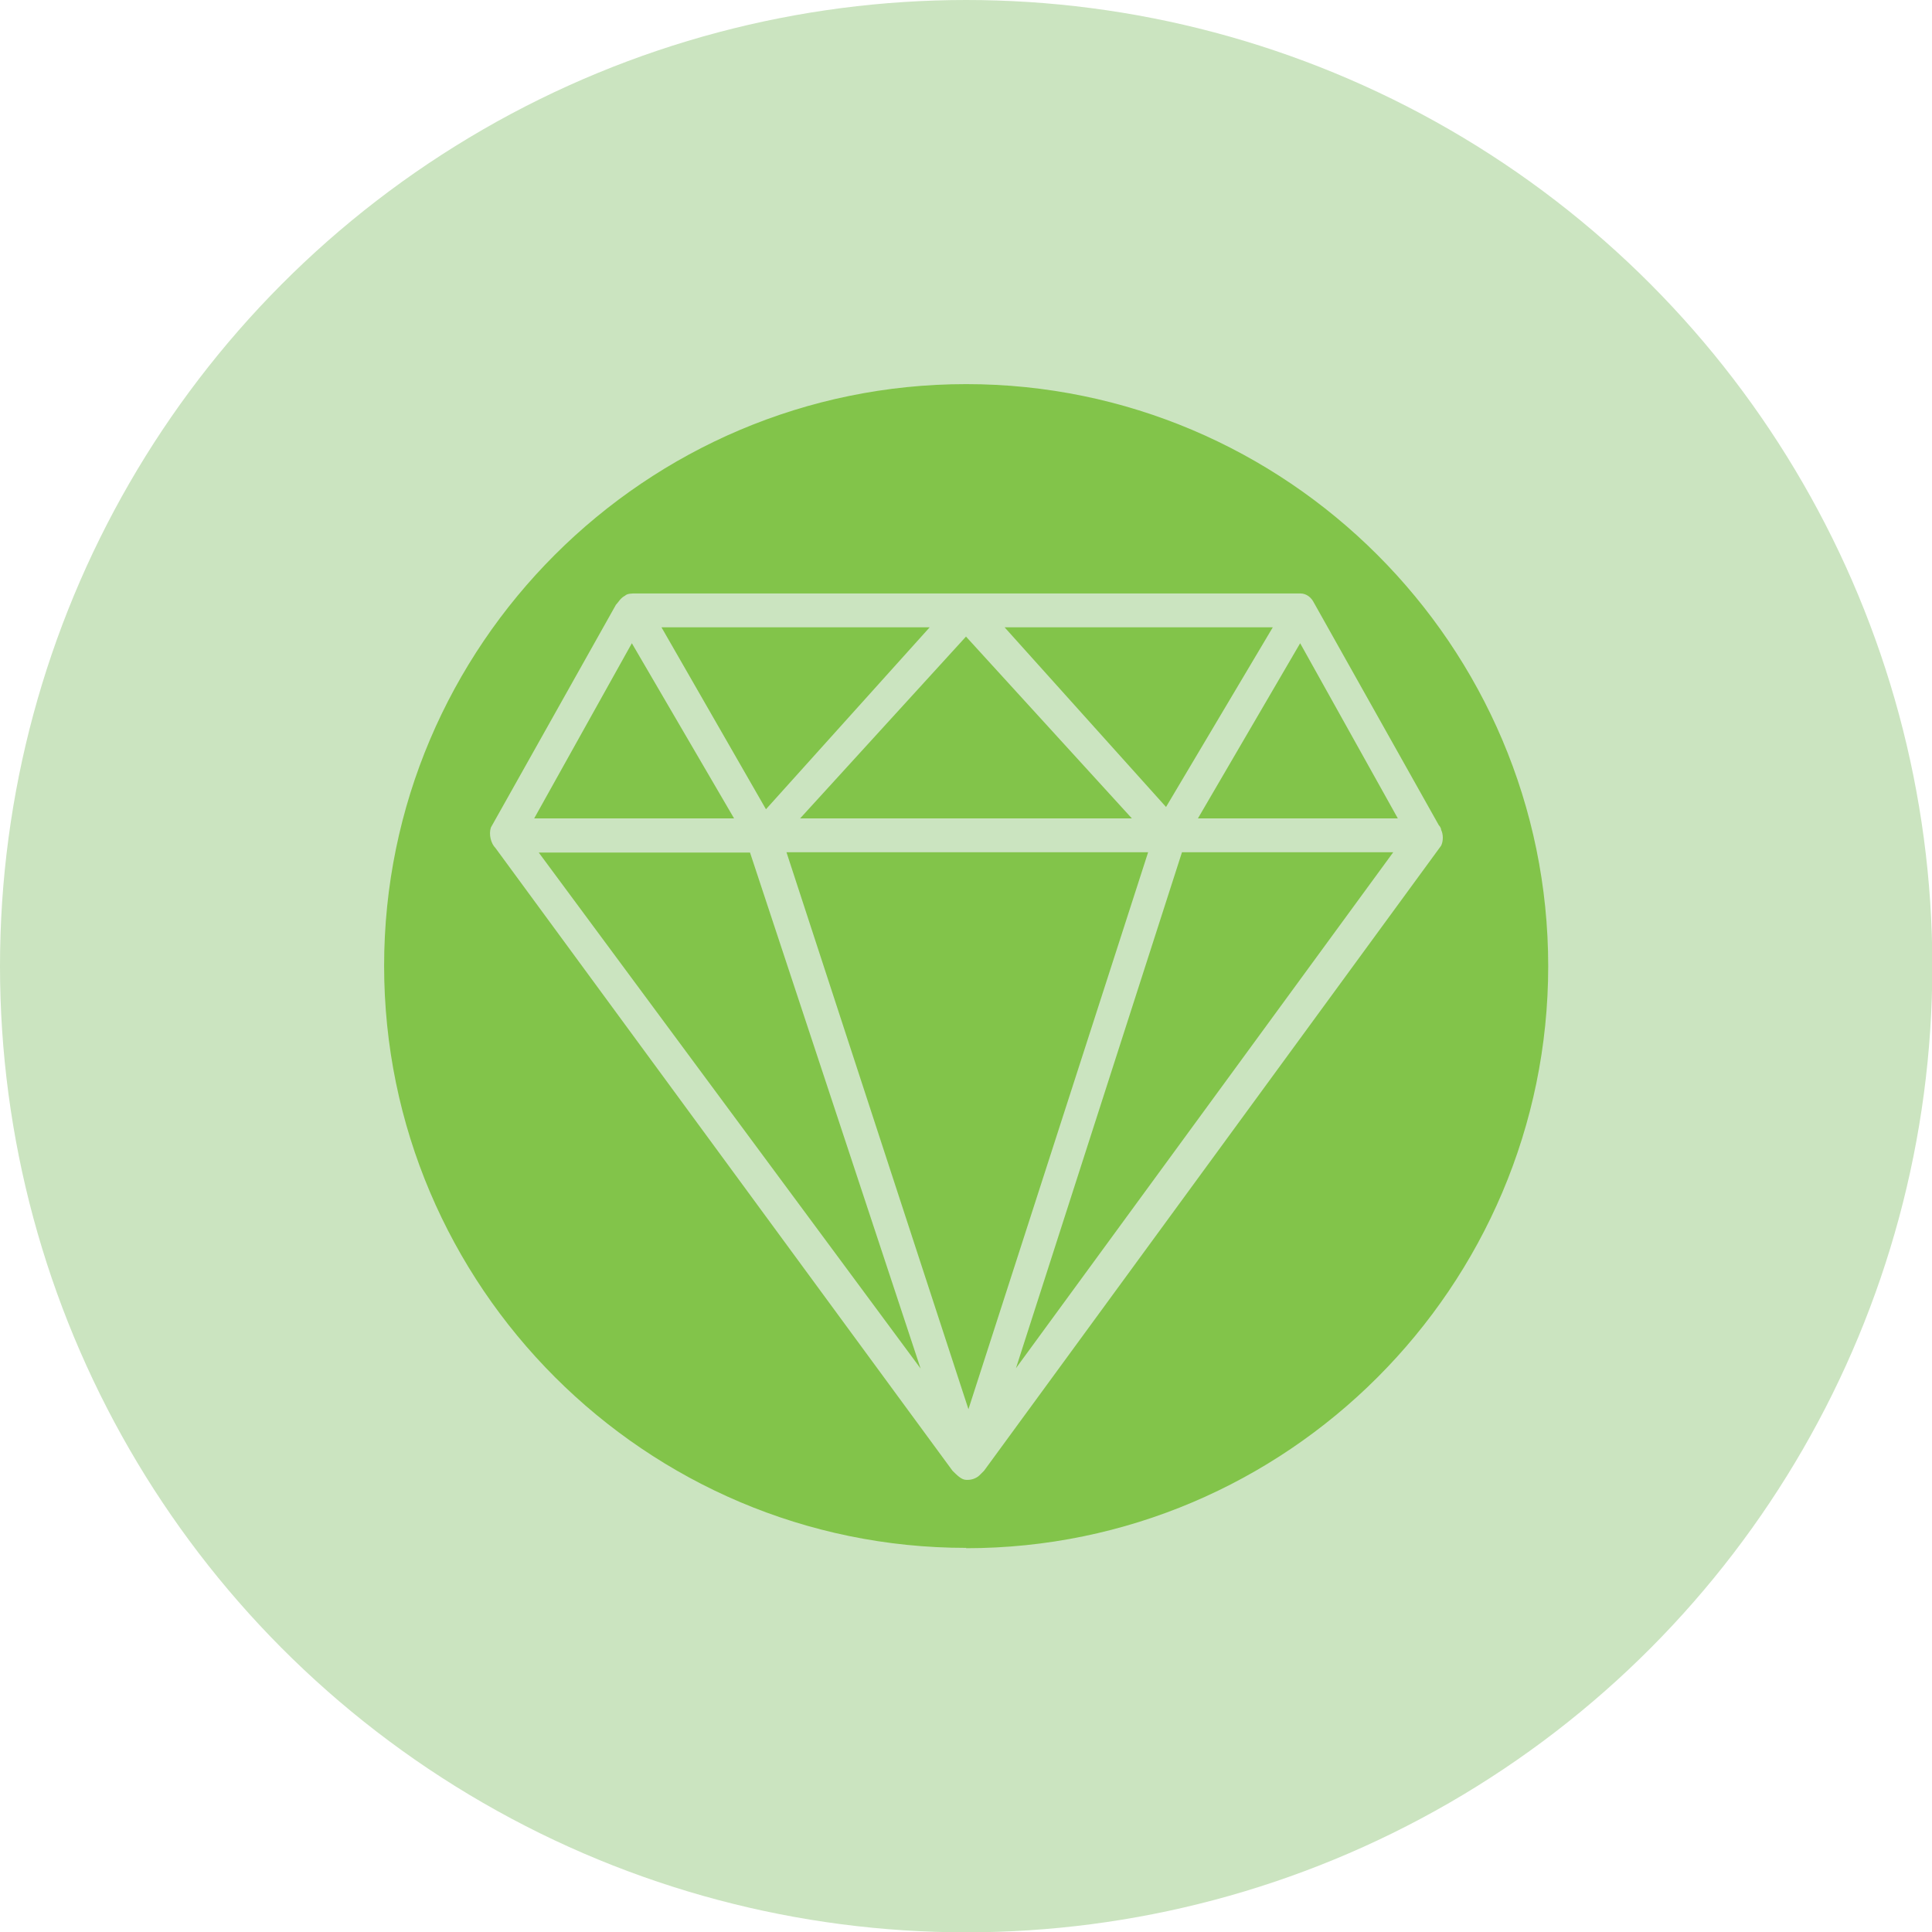
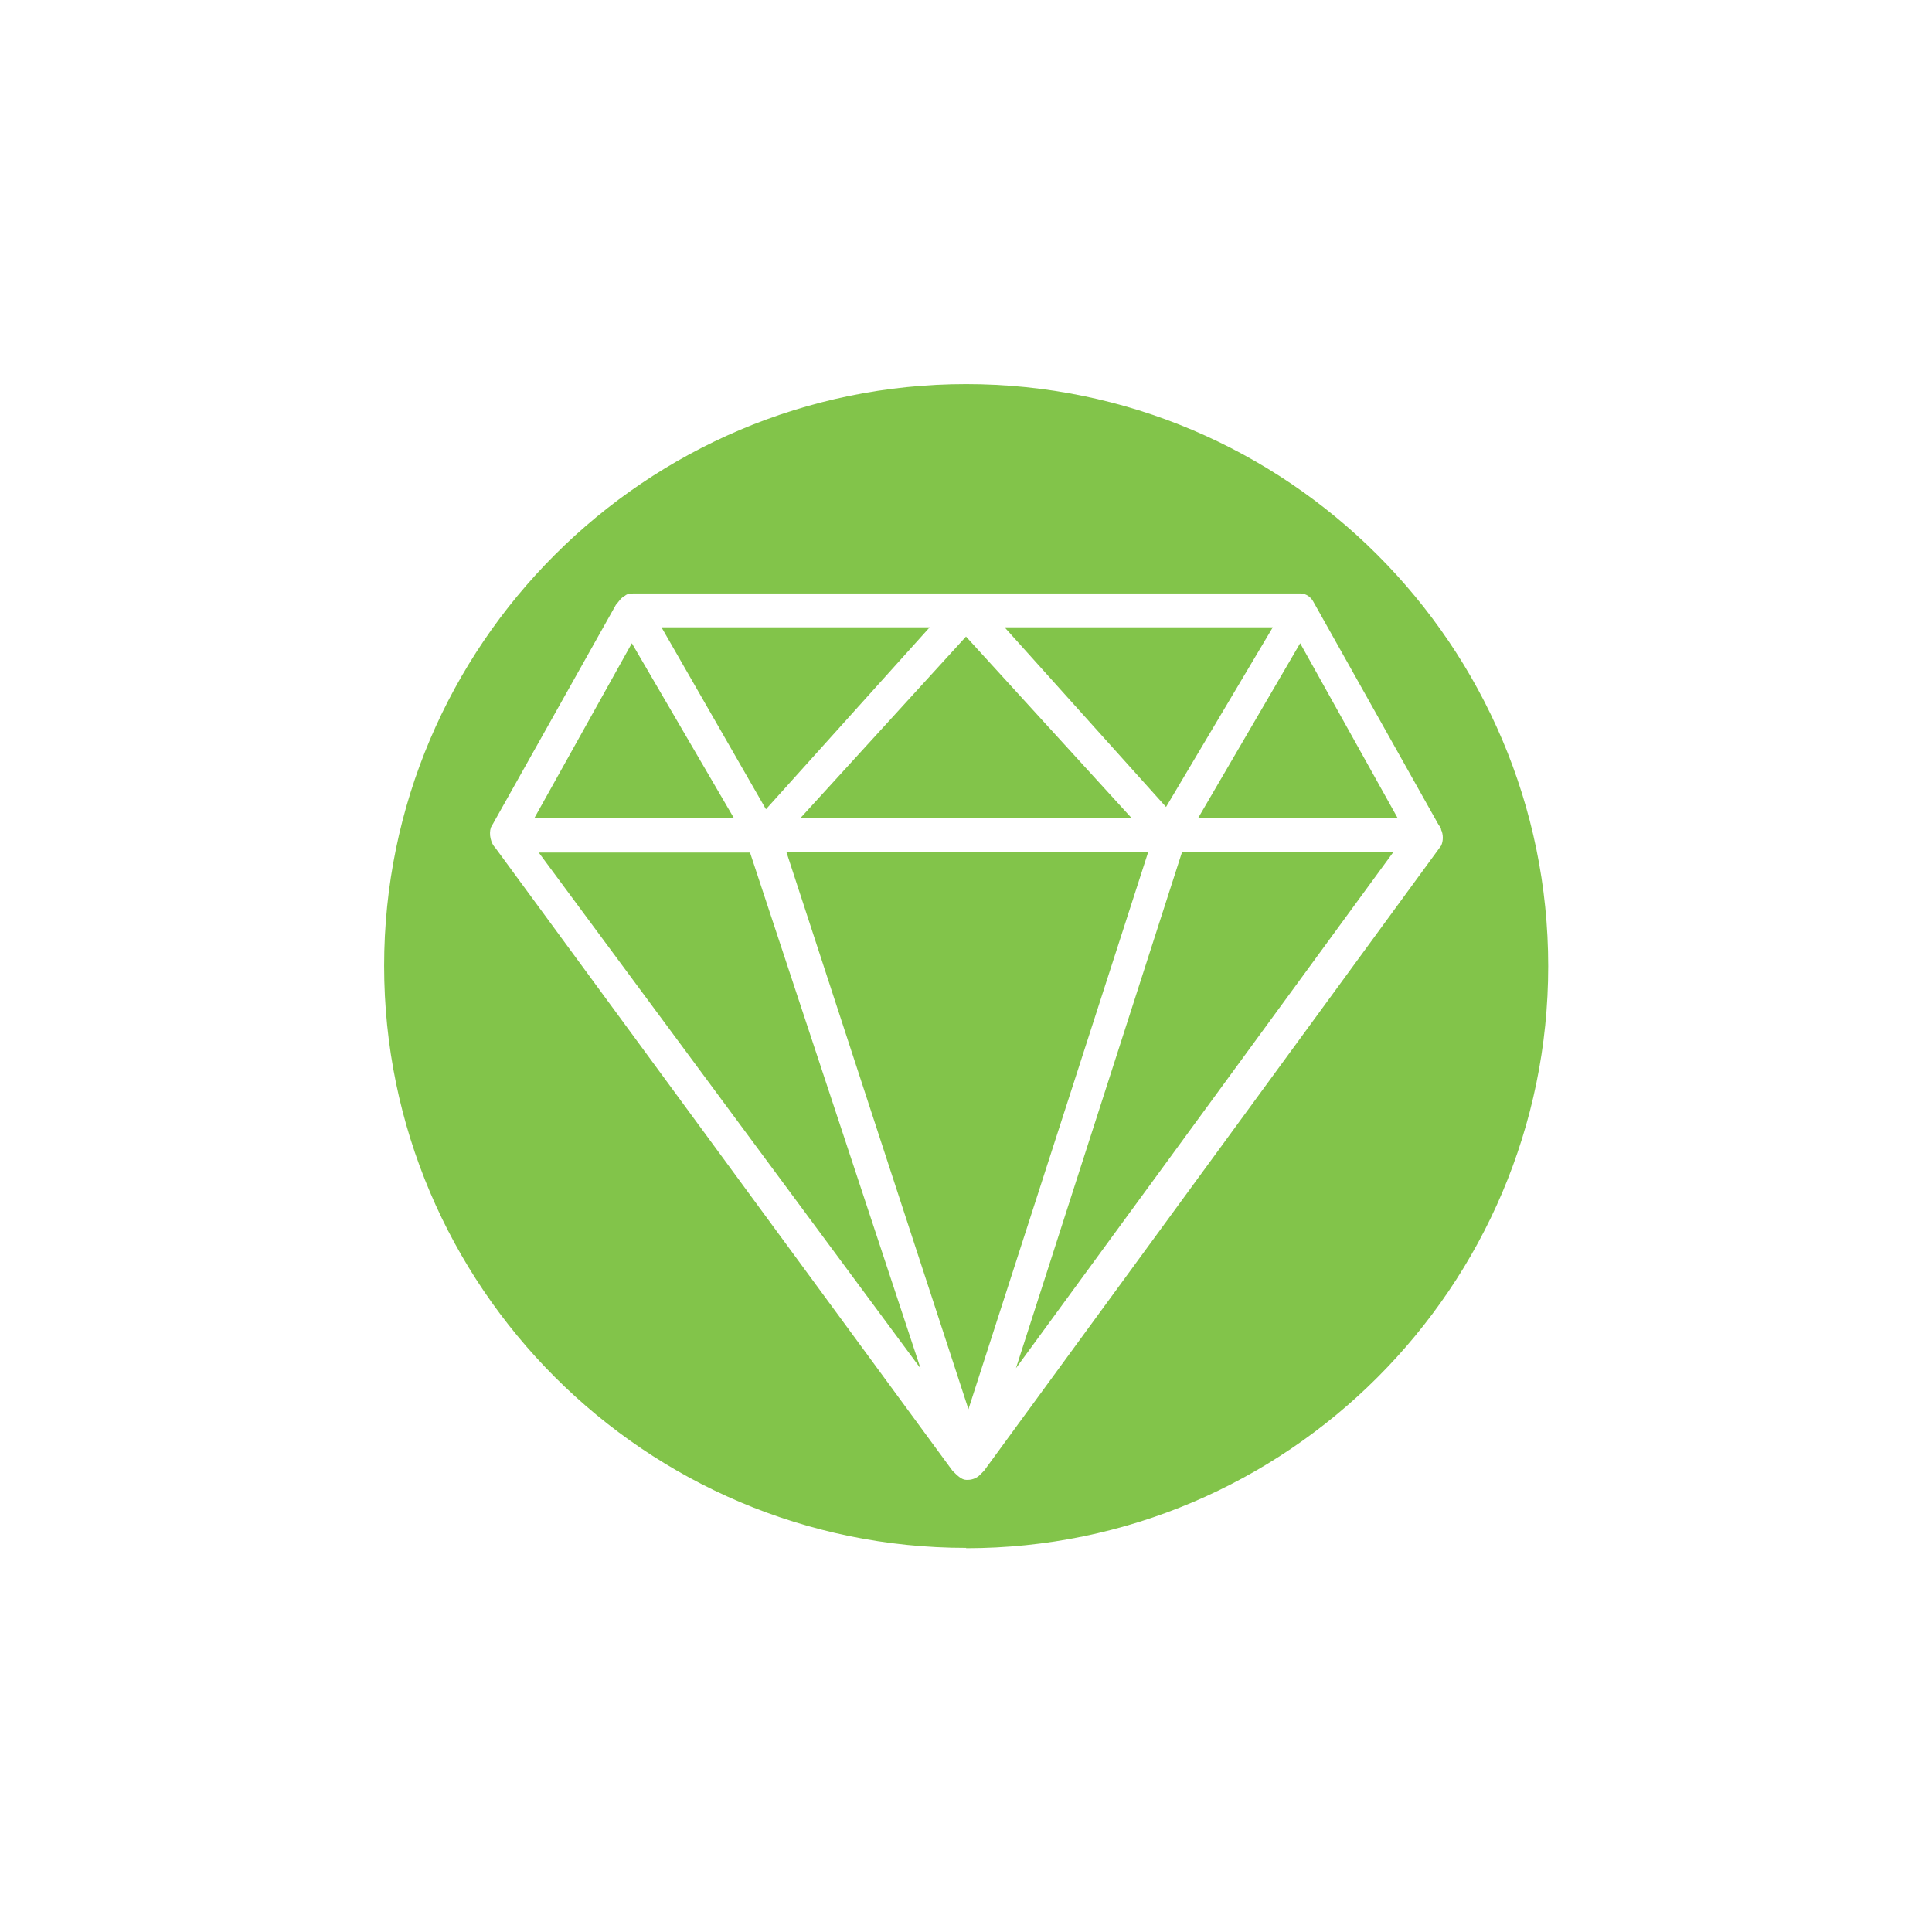
<svg xmlns="http://www.w3.org/2000/svg" id="Layer_1" data-name="Layer 1" viewBox="0 0 59.35 59.35">
  <defs>
    <style>      .cls-1 {        fill: #cbe4c0;      }      .cls-2 {        fill: #82c44a;        fill-rule: evenodd;      }    </style>
  </defs>
  <g id="Layer_1-2" data-name="Layer_1">
-     <circle class="cls-1" cx="29.68" cy="29.68" r="29.68" />
-     <path class="cls-2" d="M29.68,47.55c-9.85,0-17.88-8.03-17.88-17.88S19.83,11.8,29.68,11.8s17.88,8.03,17.88,17.88-8.03,17.88-17.88,17.88ZM29.75,45.46h-.07c-.14,0-.28-.14-.42-.28l-14.04-19.13c-.14-.14-.21-.42-.14-.63l3.84-6.84c.07-.07.14-.21.28-.28.07-.07.21-.07.35-.07h20.39c.21,0,.35.14.42.28l3.84,6.84s.07.07.07.14c.07.14.07.35,0,.49l-14.04,19.2-.14.14c-.07.07-.21.14-.35.14ZM16.41,25.14h6.14l-3.14-5.38-3,5.38ZM20.32,19.27l3.21,5.59,5.03-5.59h-8.24ZM30.86,19.27l4.96,5.52,3.28-5.52h-8.24ZM39.94,19.76l-3.14,5.38h6.14l-3-5.38ZM28.28,42.04l-5.24-15.85h-6.49l11.73,15.85ZM36.31,26.18l-5.1,15.85,11.59-15.85h-6.49ZM29.68,19.55l-5.1,5.59h10.19l-5.1-5.59ZM24.16,26.18l5.59,17.11,5.52-17.11h-11.1Z" />
+     <path class="cls-2" d="M29.68,47.55c-9.85,0-17.88-8.03-17.88-17.88S19.83,11.8,29.68,11.8s17.88,8.03,17.88,17.88-8.03,17.88-17.88,17.88ZM29.75,45.46h-.07c-.14,0-.28-.14-.42-.28l-14.04-19.13c-.14-.14-.21-.42-.14-.63l3.84-6.84c.07-.07.14-.21.28-.28.07-.07.21-.07.35-.07h20.39c.21,0,.35.14.42.28l3.84,6.84s.07.07.07.14c.07.14.07.35,0,.49l-14.04,19.2-.14.14c-.07.07-.21.14-.35.14M16.41,25.14h6.14l-3.14-5.38-3,5.38ZM20.32,19.27l3.21,5.59,5.03-5.59h-8.24ZM30.86,19.27l4.96,5.52,3.28-5.52h-8.24ZM39.94,19.76l-3.14,5.38h6.14l-3-5.38ZM28.28,42.04l-5.24-15.85h-6.49l11.73,15.85ZM36.31,26.18l-5.1,15.85,11.59-15.85h-6.49ZM29.68,19.55l-5.1,5.59h10.19l-5.1-5.59ZM24.16,26.18l5.59,17.11,5.52-17.11h-11.1Z" />
  </g>
</svg>